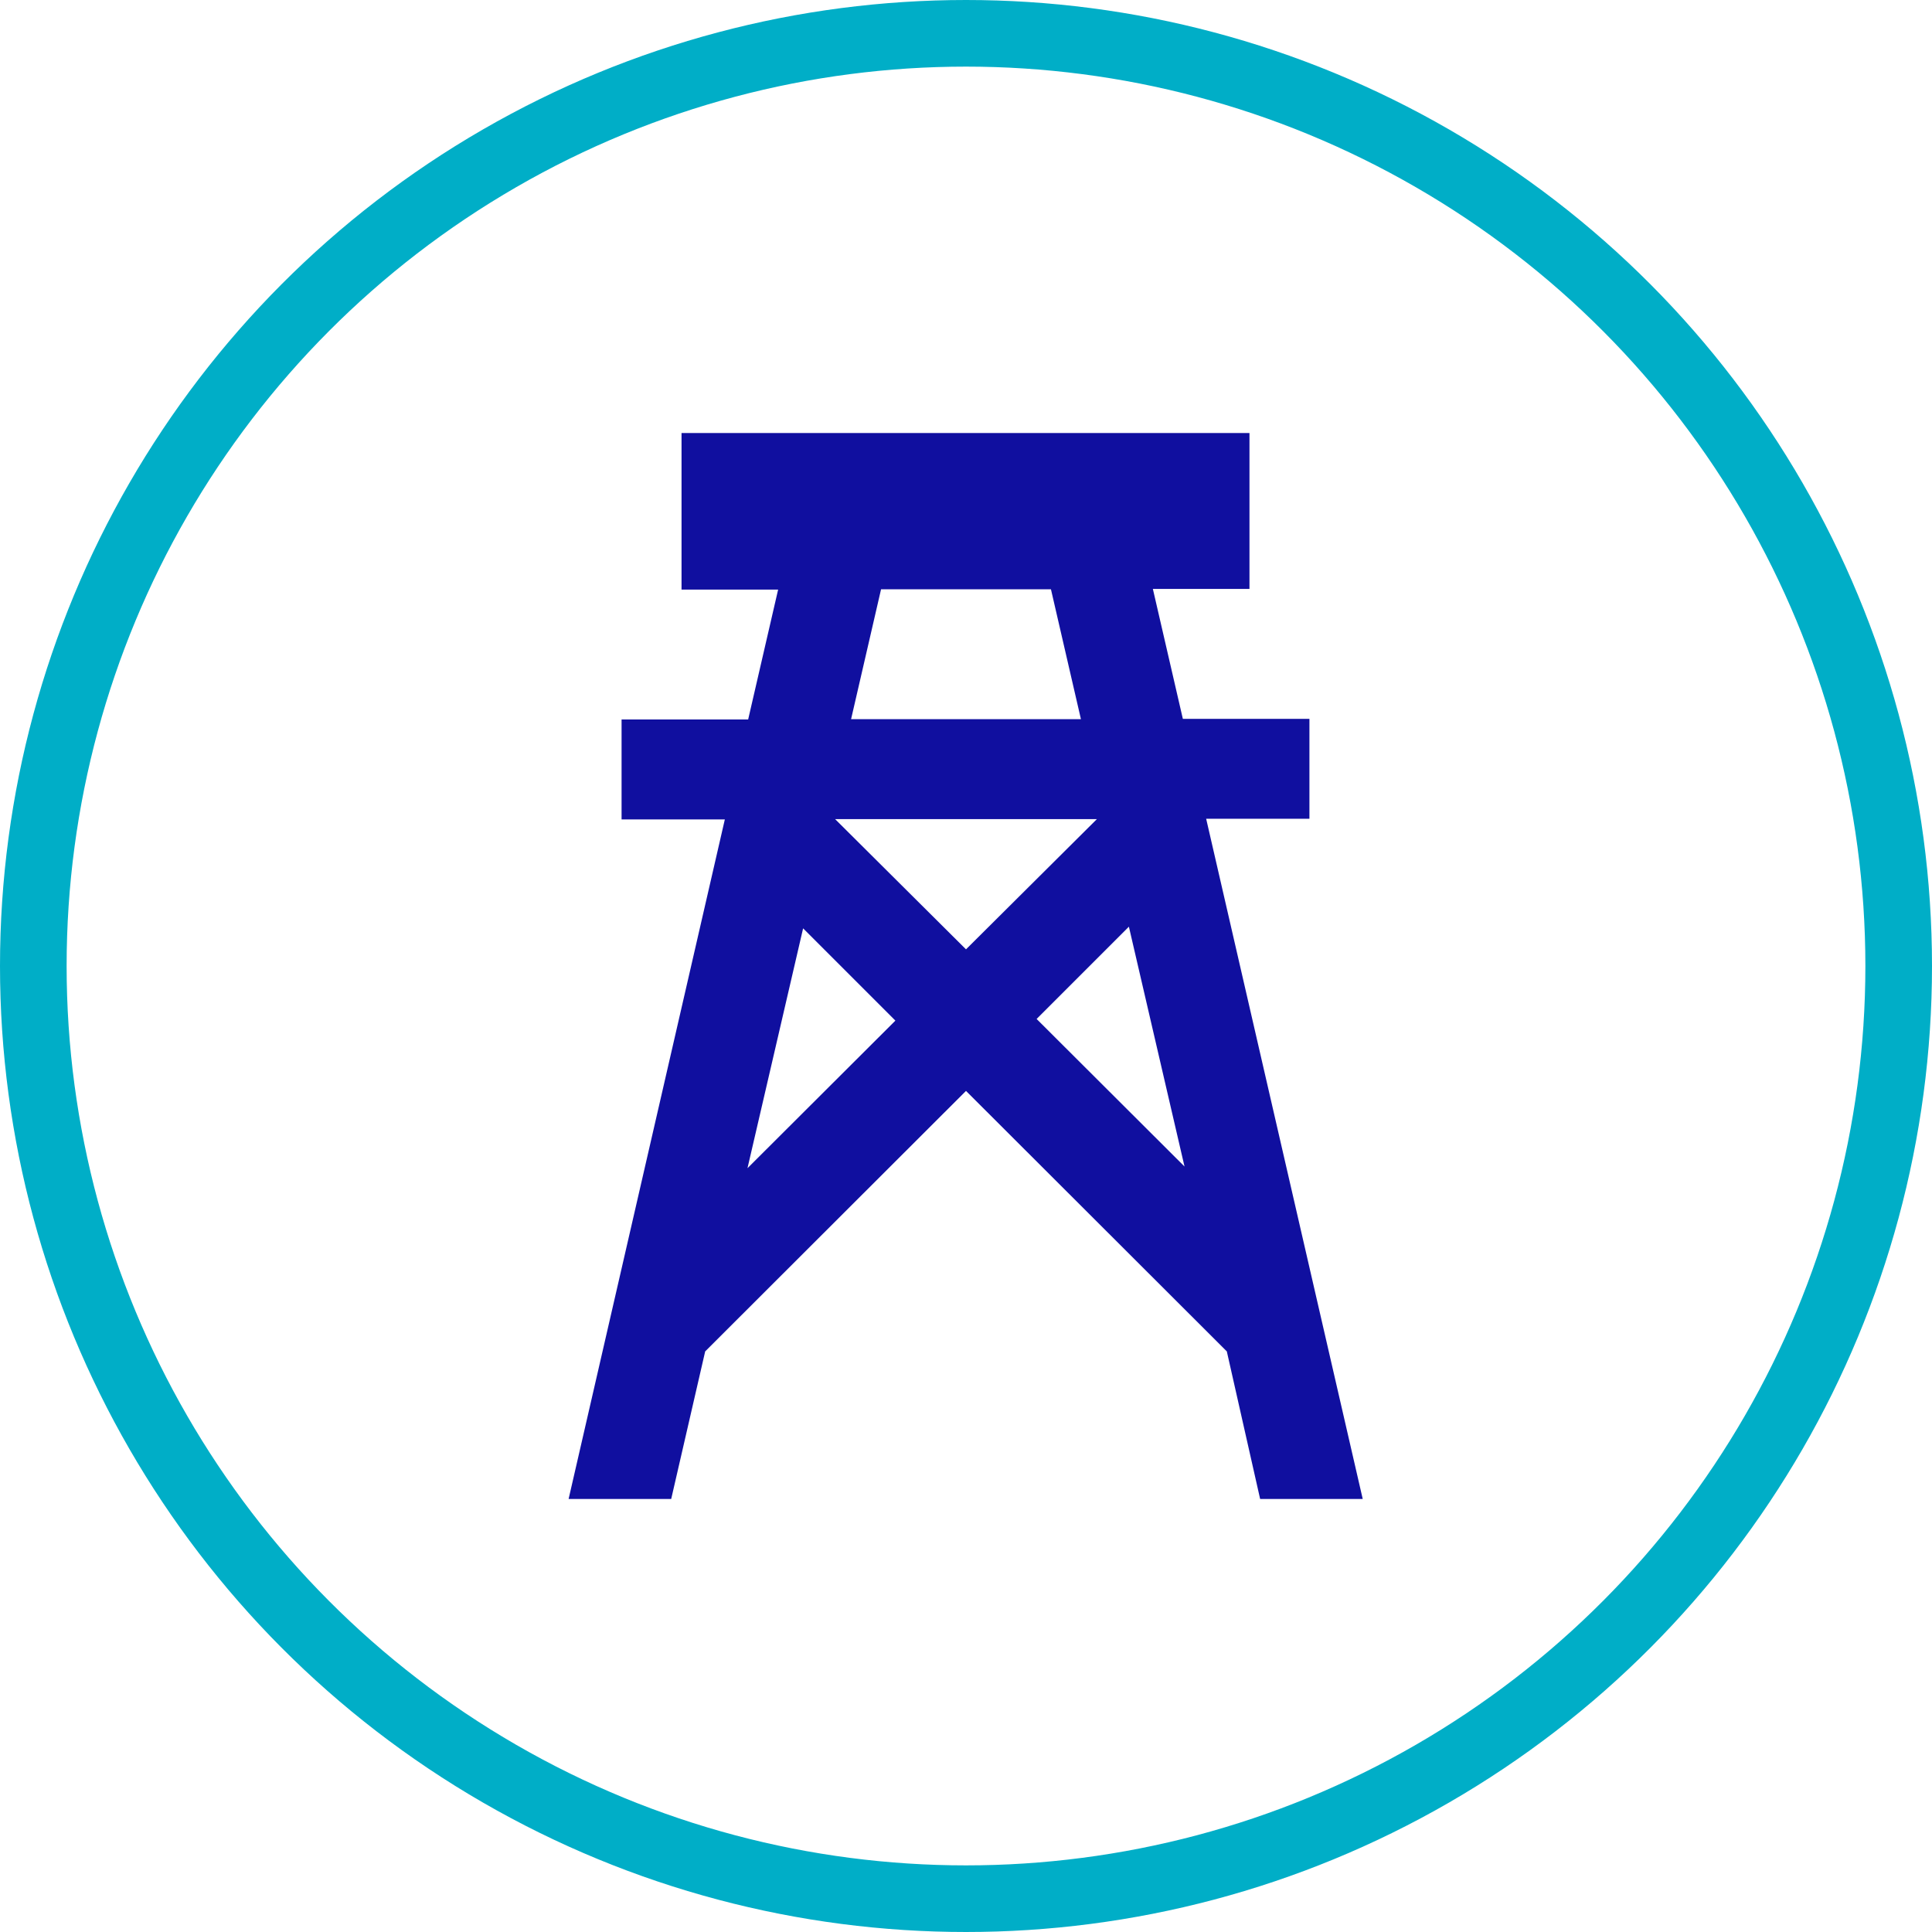
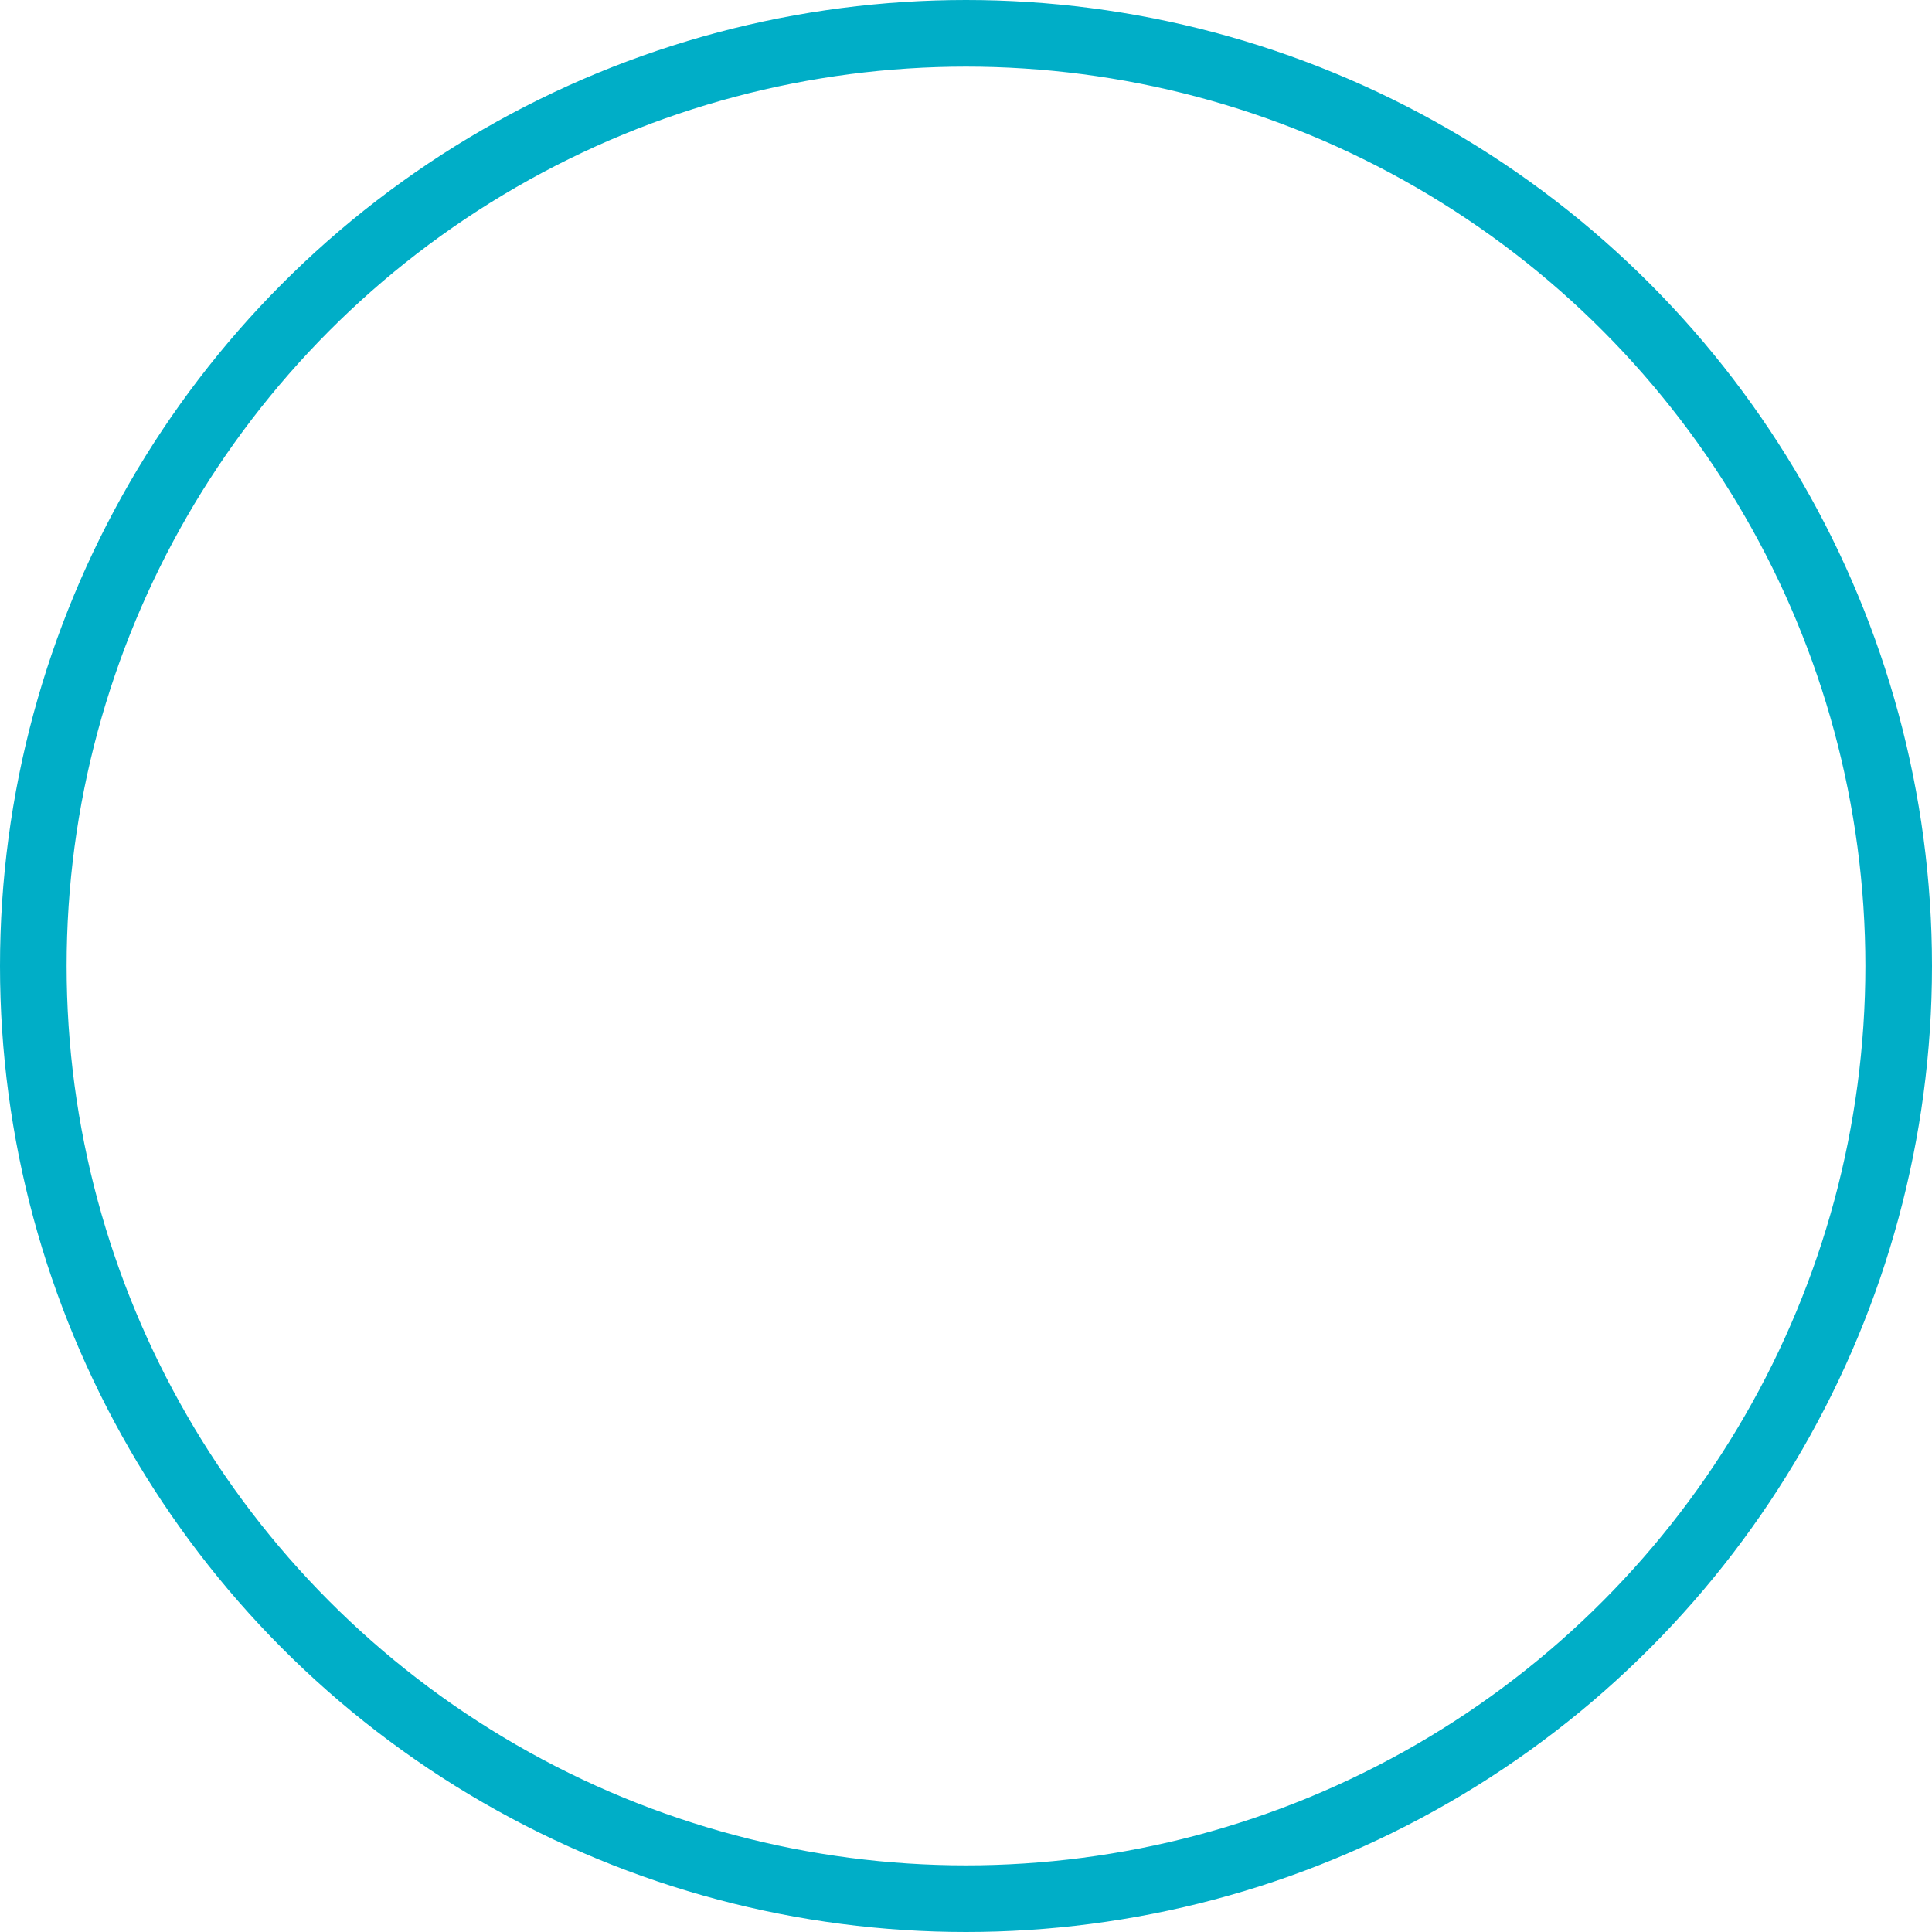
<svg xmlns="http://www.w3.org/2000/svg" viewBox="0 0 58 58">
-   <path d="M21.17 40.57L29 32.75l7.83 7.82 1 4.43h3.08l-4.7-20.42h3.1v-3h-3.8l-.9-3.9h2.9V13H20.46v4.7h2.9l-.9 3.9h-3.8v3h3.1L17.07 45h3.08zm1.27-5.5l1.67-7.2 2.77 2.77zm2.63-10.48h7.86L29 28.5zm6.05 6l2.77-2.77 1.67 7.2zm-4.67-12.9h5.1l.9 3.9h-6.9z" fill="#100f9f" />
  <circle cx="29" cy="29" r="28" fill="none" stroke="#00aec7" stroke-width="2" />
</svg>